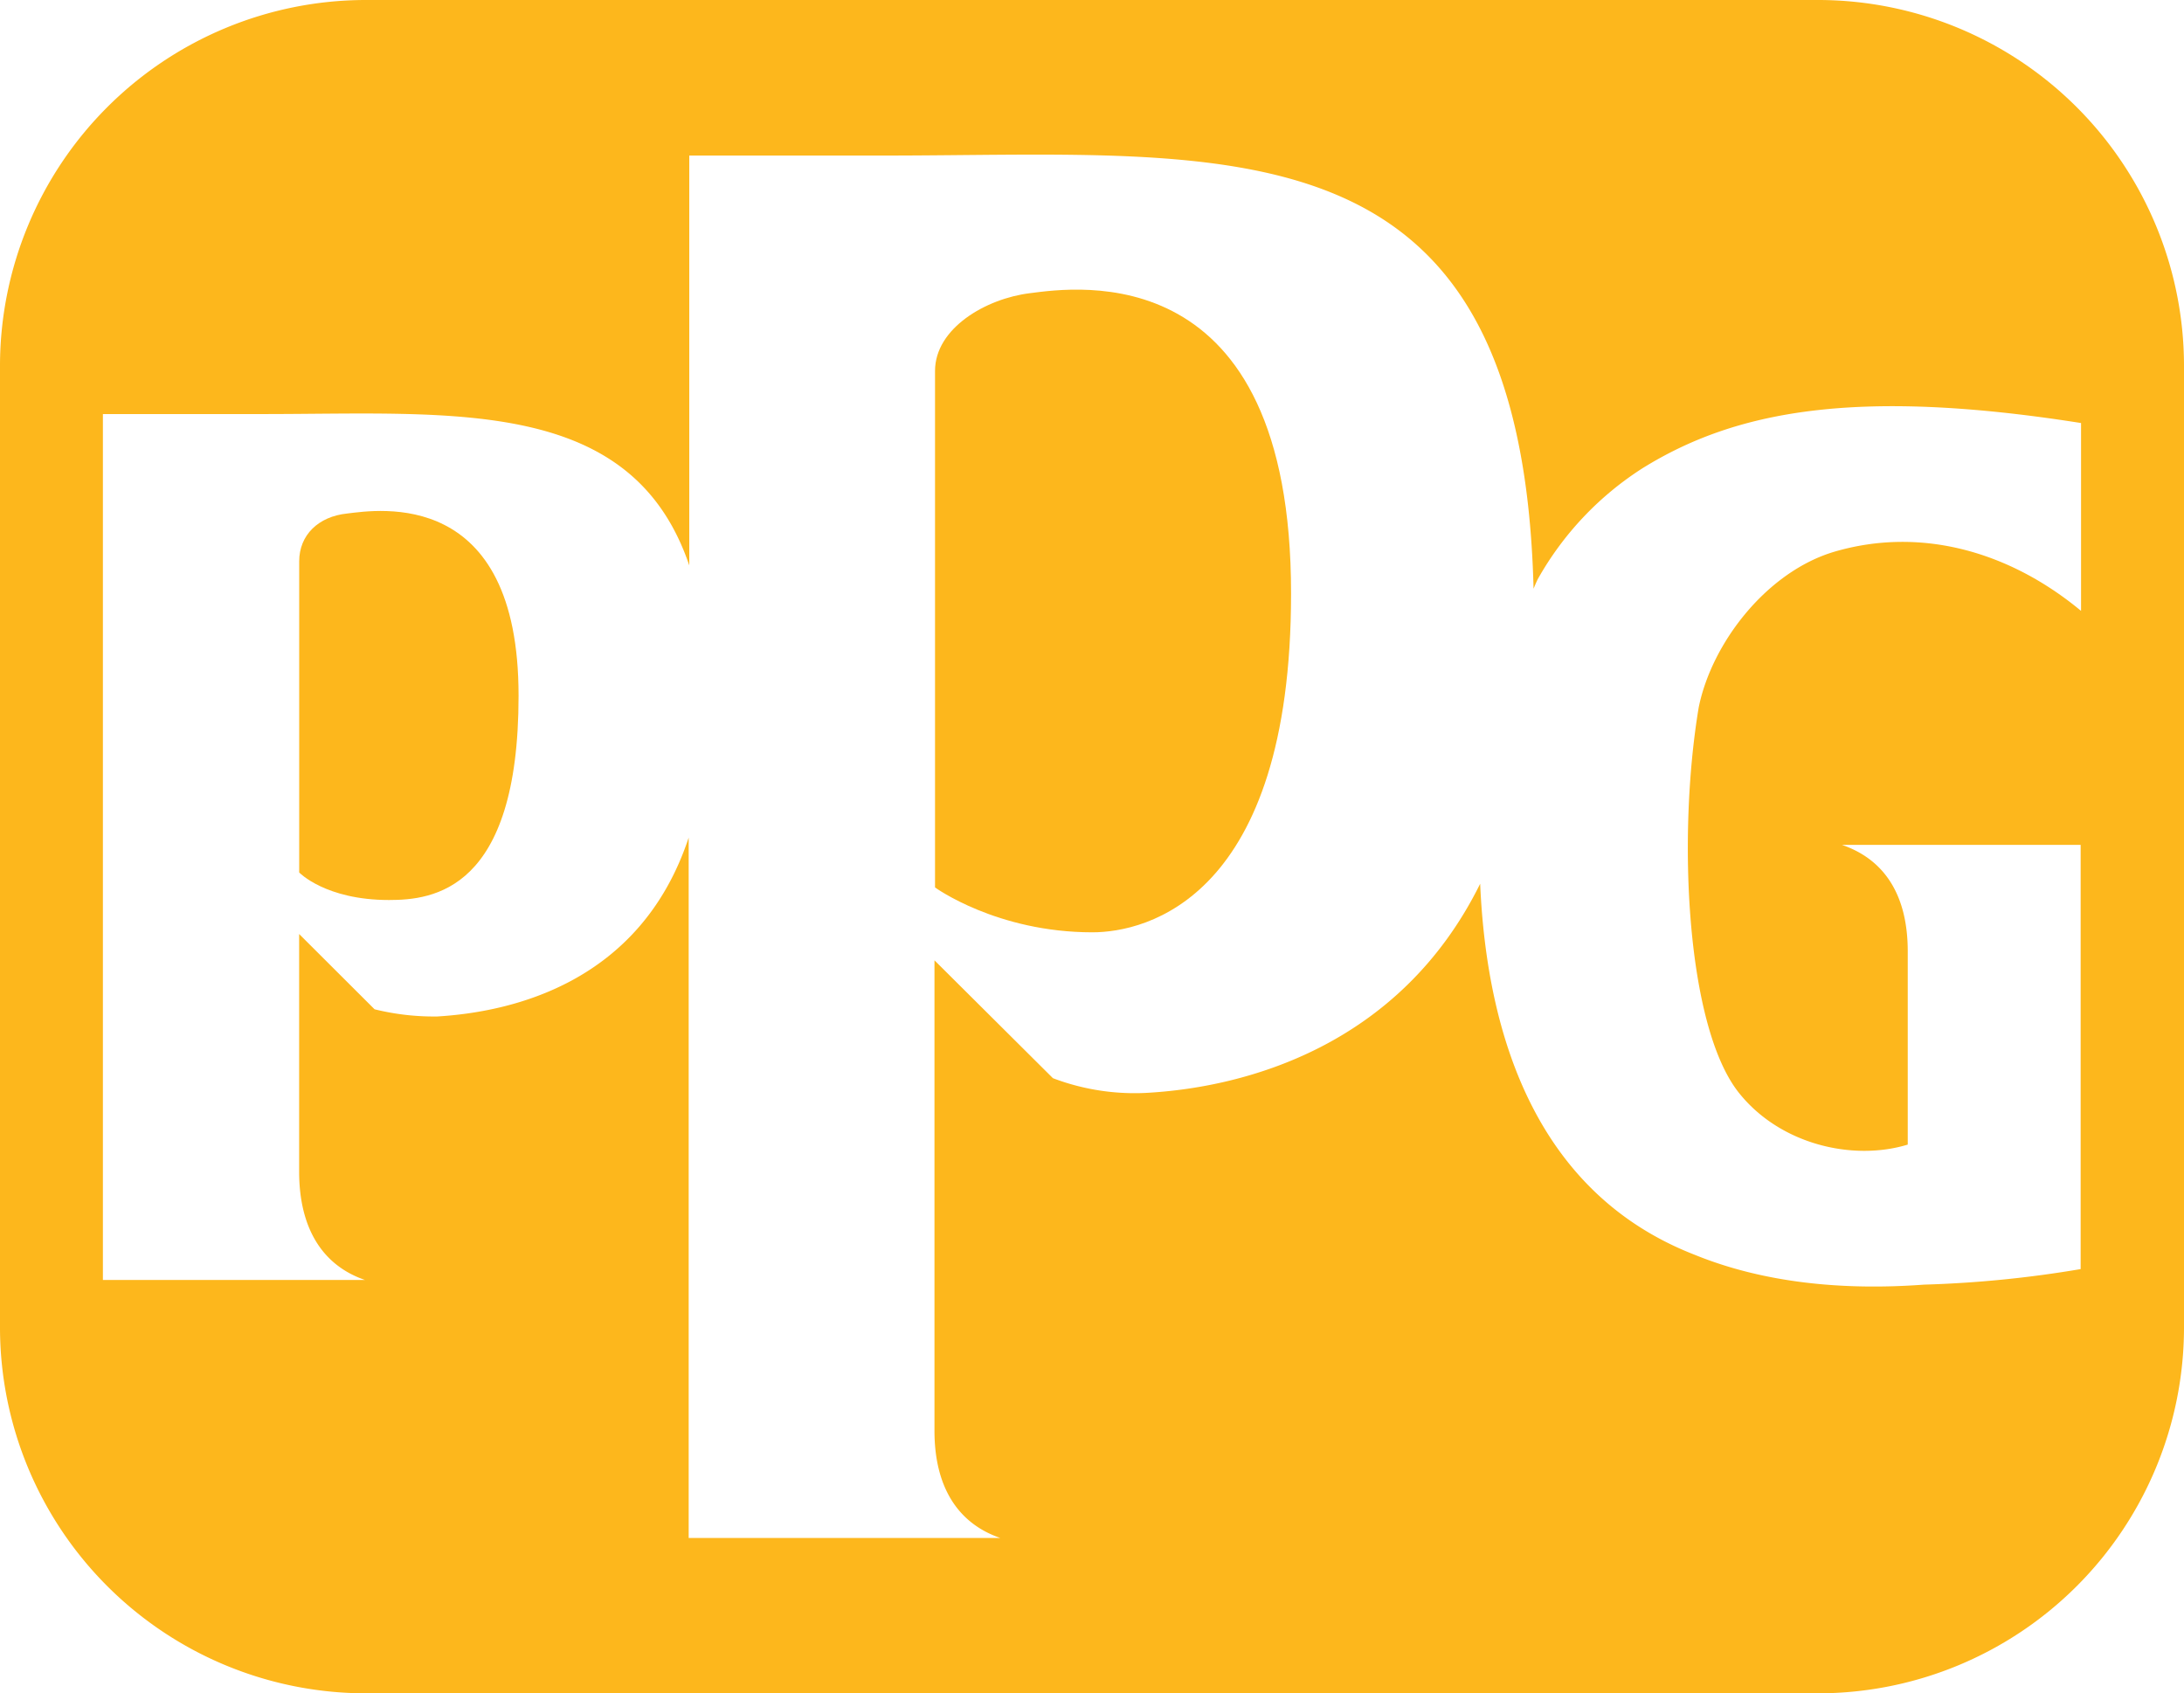
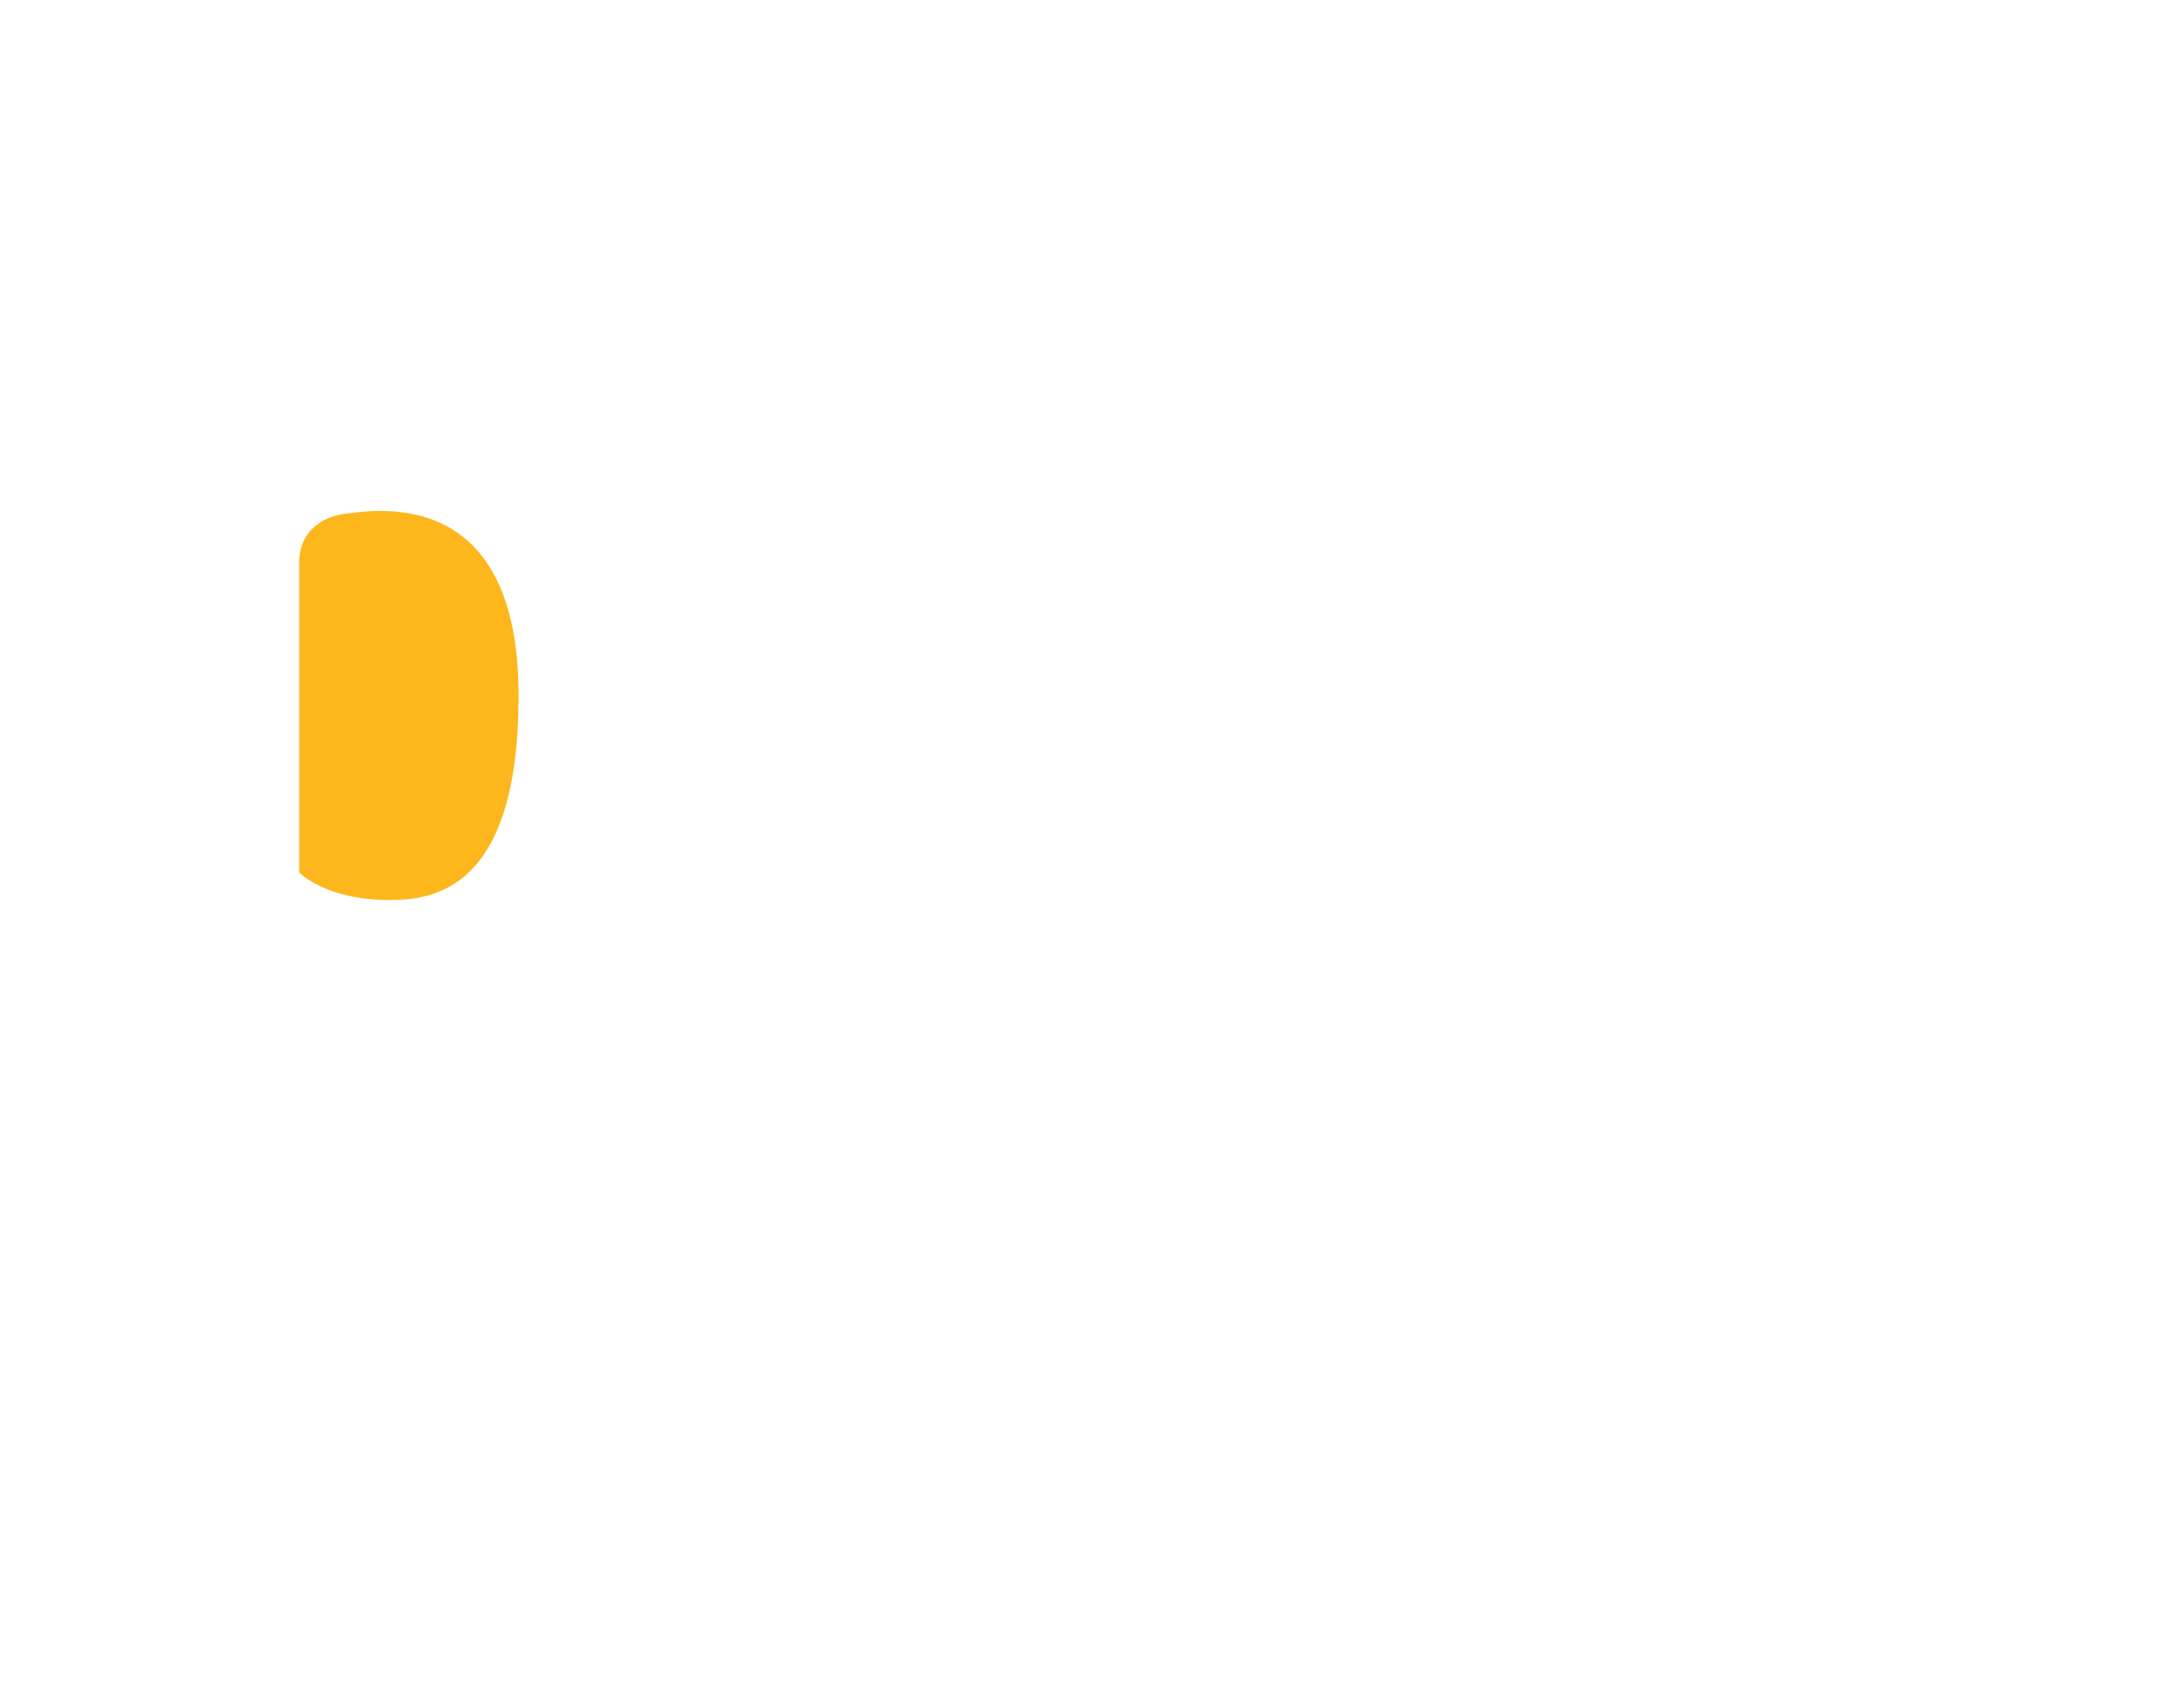
<svg xmlns="http://www.w3.org/2000/svg" viewBox="0 0 438.05 339.64">
  <defs>
    <style>.cls-1{fill:#fdb71c;}</style>
  </defs>
  <g id="Camada_2" data-name="Camada 2">
    <g id="Camada_1-2" data-name="Camada 1">
-       <path class="cls-1" d="M364.84,0H73.21A73.42,73.42,0,0,0,0,73.21V266.43a73.43,73.43,0,0,0,73.21,73.21H364.84a73.43,73.43,0,0,0,73.21-73.21V73.21A73.43,73.43,0,0,0,364.84,0ZM417.4,122.53c-14.16-11.76-31.92-17-49.44-11.88-13.56,4-24.6,18.24-27.24,31.21-4.32,25.8-2.52,63.72,7.92,77.16,8.28,10.56,23,13.92,34,10.56V190.82c0-11-4.44-18.36-13.2-21.36h47.88v85.09a226.85,226.85,0,0,1-31.44,3.12c-16.32,1.2-32.16-.36-46-6-31.45-12.24-41.65-43.45-43-74.41-16.32,33-47.64,40.68-65.89,41.88a46.16,46.16,0,0,1-19.8-2.88l-23.76-23.64V287c0,10.92,4.44,18.48,13.2,21.48H138.13V168c-9.72,29.4-35.88,35-50.4,35.88a49.64,49.64,0,0,1-12.6-1.44L60,187.34V235c0,11.05,4.44,18.73,13.2,21.73H20.64V83.05H52.81c38.16,0,73.92-3.6,85.44,30.36V31.2h39.13c69.61,0,127.81-8.4,130.21,86.89.48-1.2.84-1.92.84-1.92a63,63,0,0,1,21.12-22.32c18.25-11.28,42.25-16.2,87.85-9Z" />
      <path class="cls-1" d="M69.61,103c-5.76.6-9.6,4.32-9.6,9.6V175s5.28,5.52,18,5.52c8.76,0,26-1.8,26-40.93C104.05,97.69,75.85,102.25,69.61,103Z" />
-       <path class="cls-1" d="M206.54,58.81c-8.76,1.08-19,7-19,15.6V178s12.36,9,31.56,9c10.8,0,39.85-6.84,39.85-67.93C259,51.13,215.9,57.61,206.54,58.81Z" />
    </g>
  </g>
</svg>